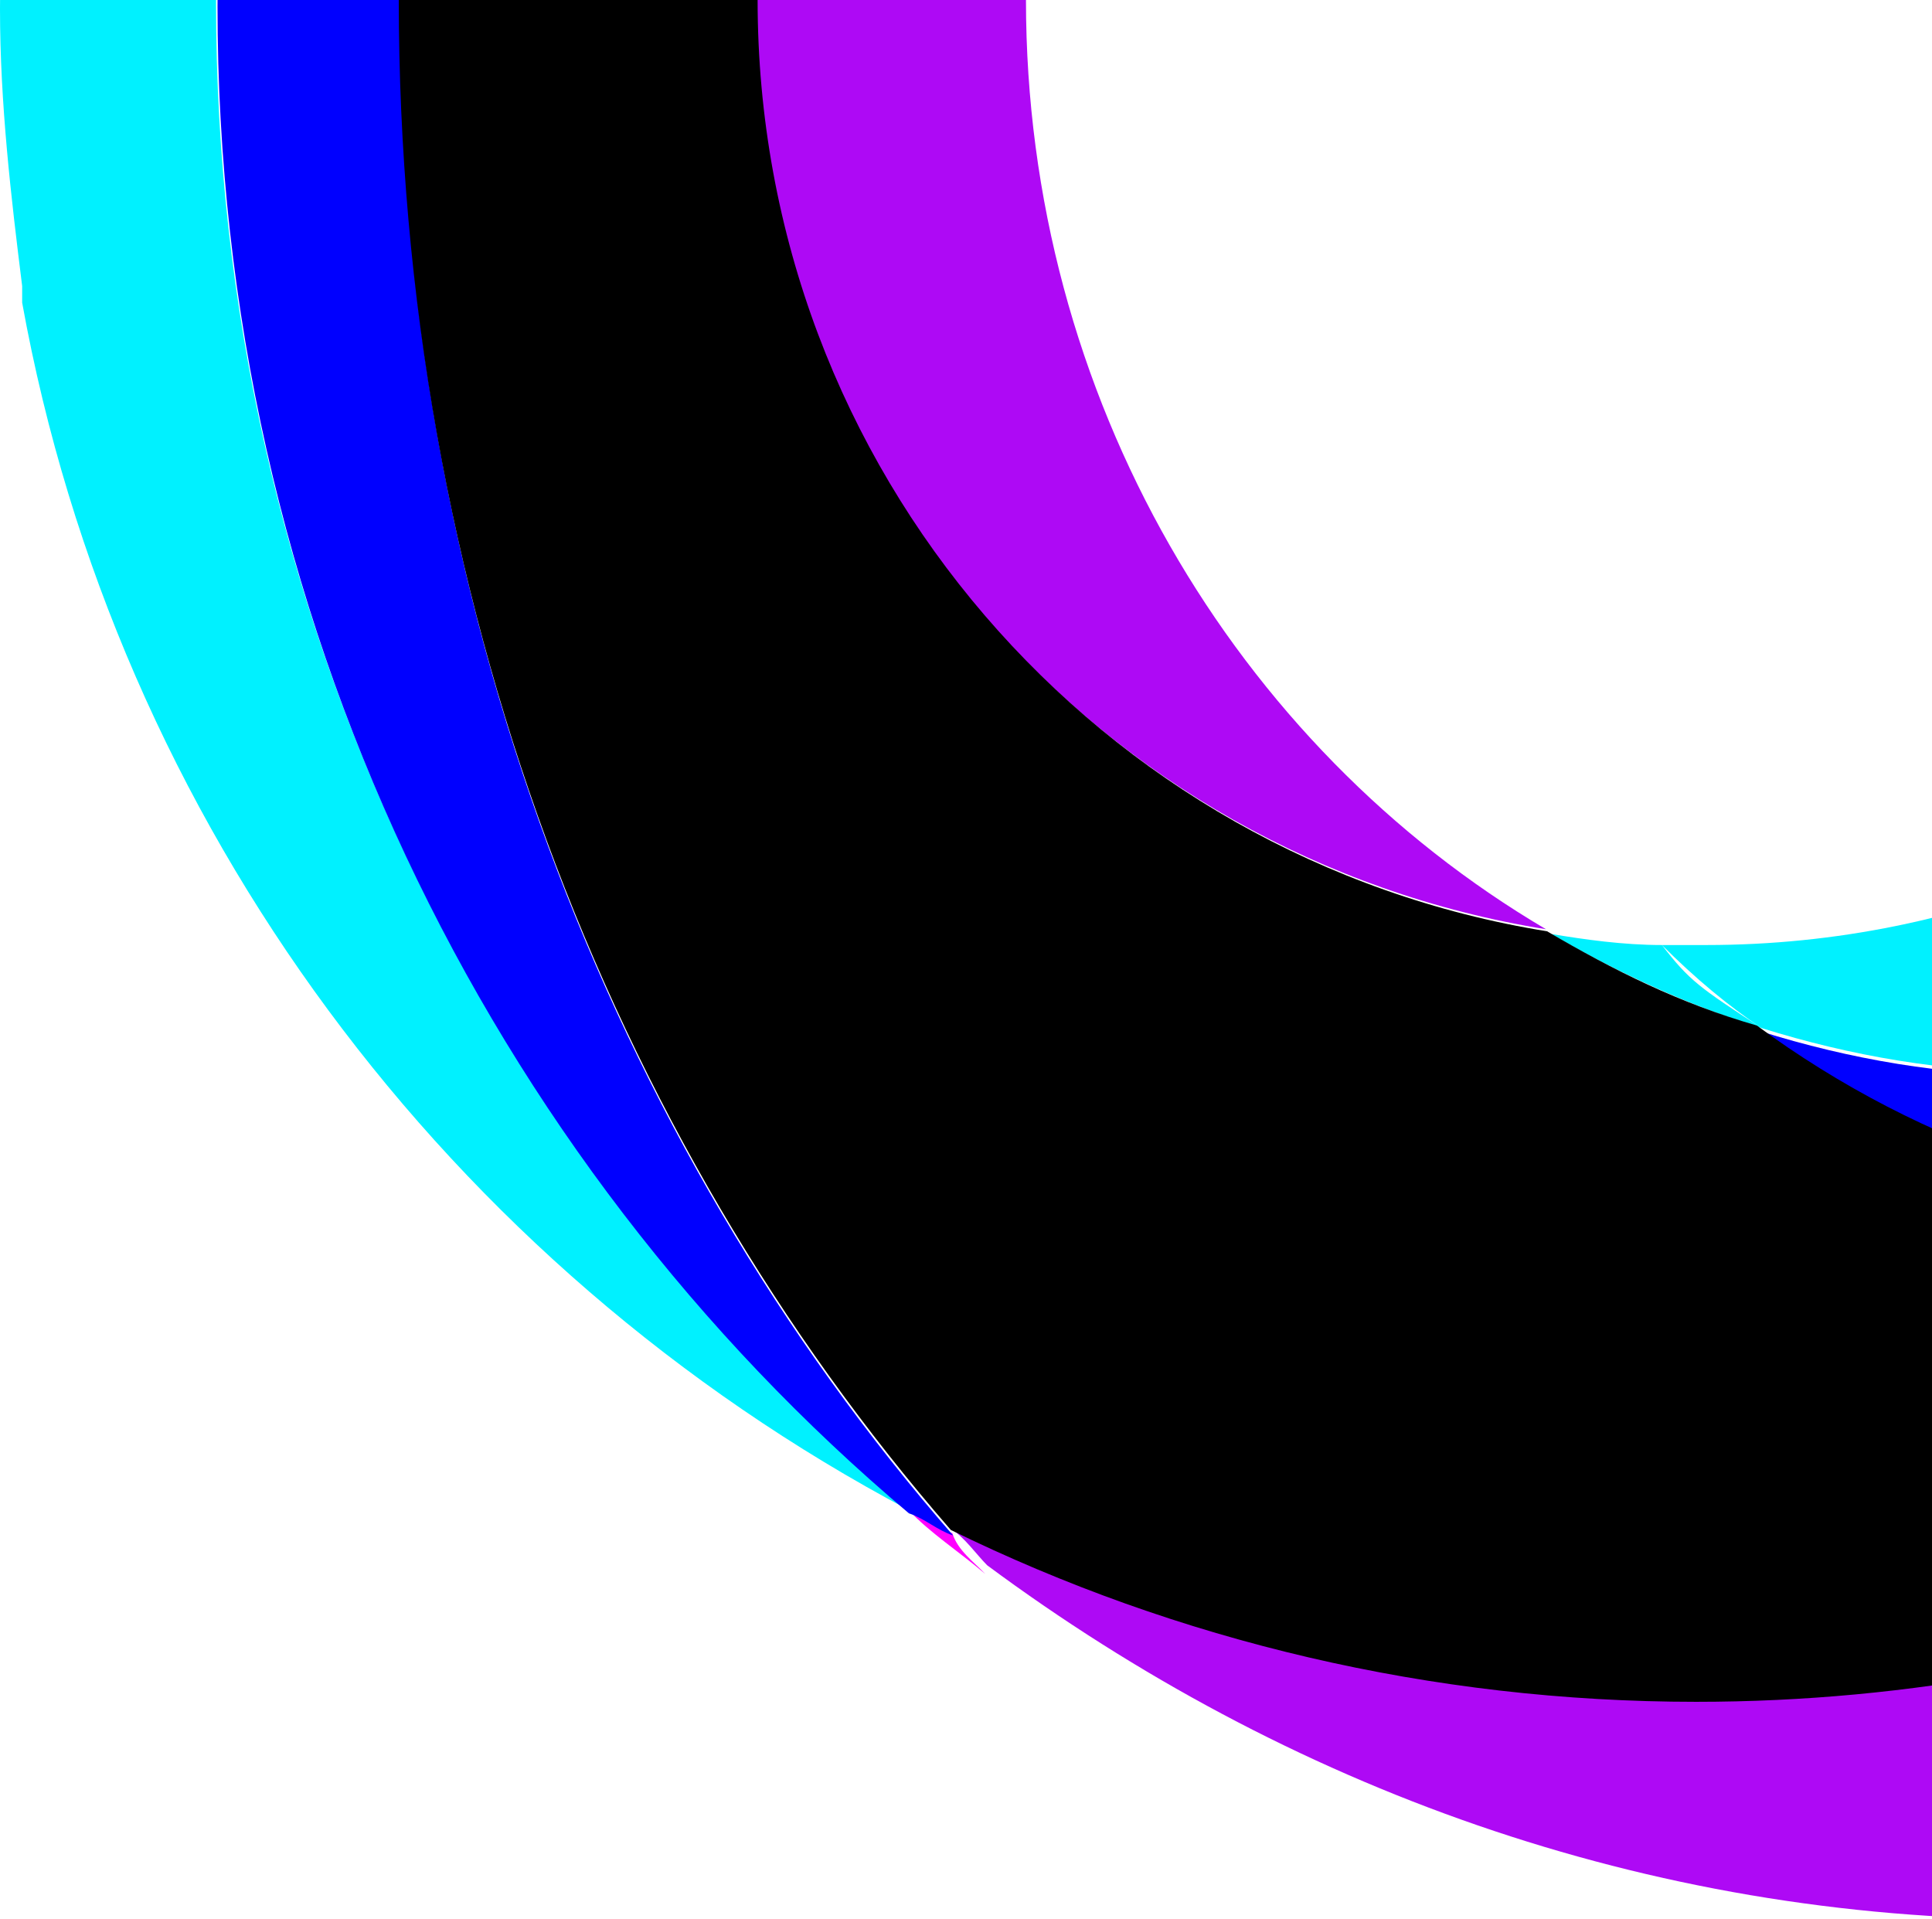
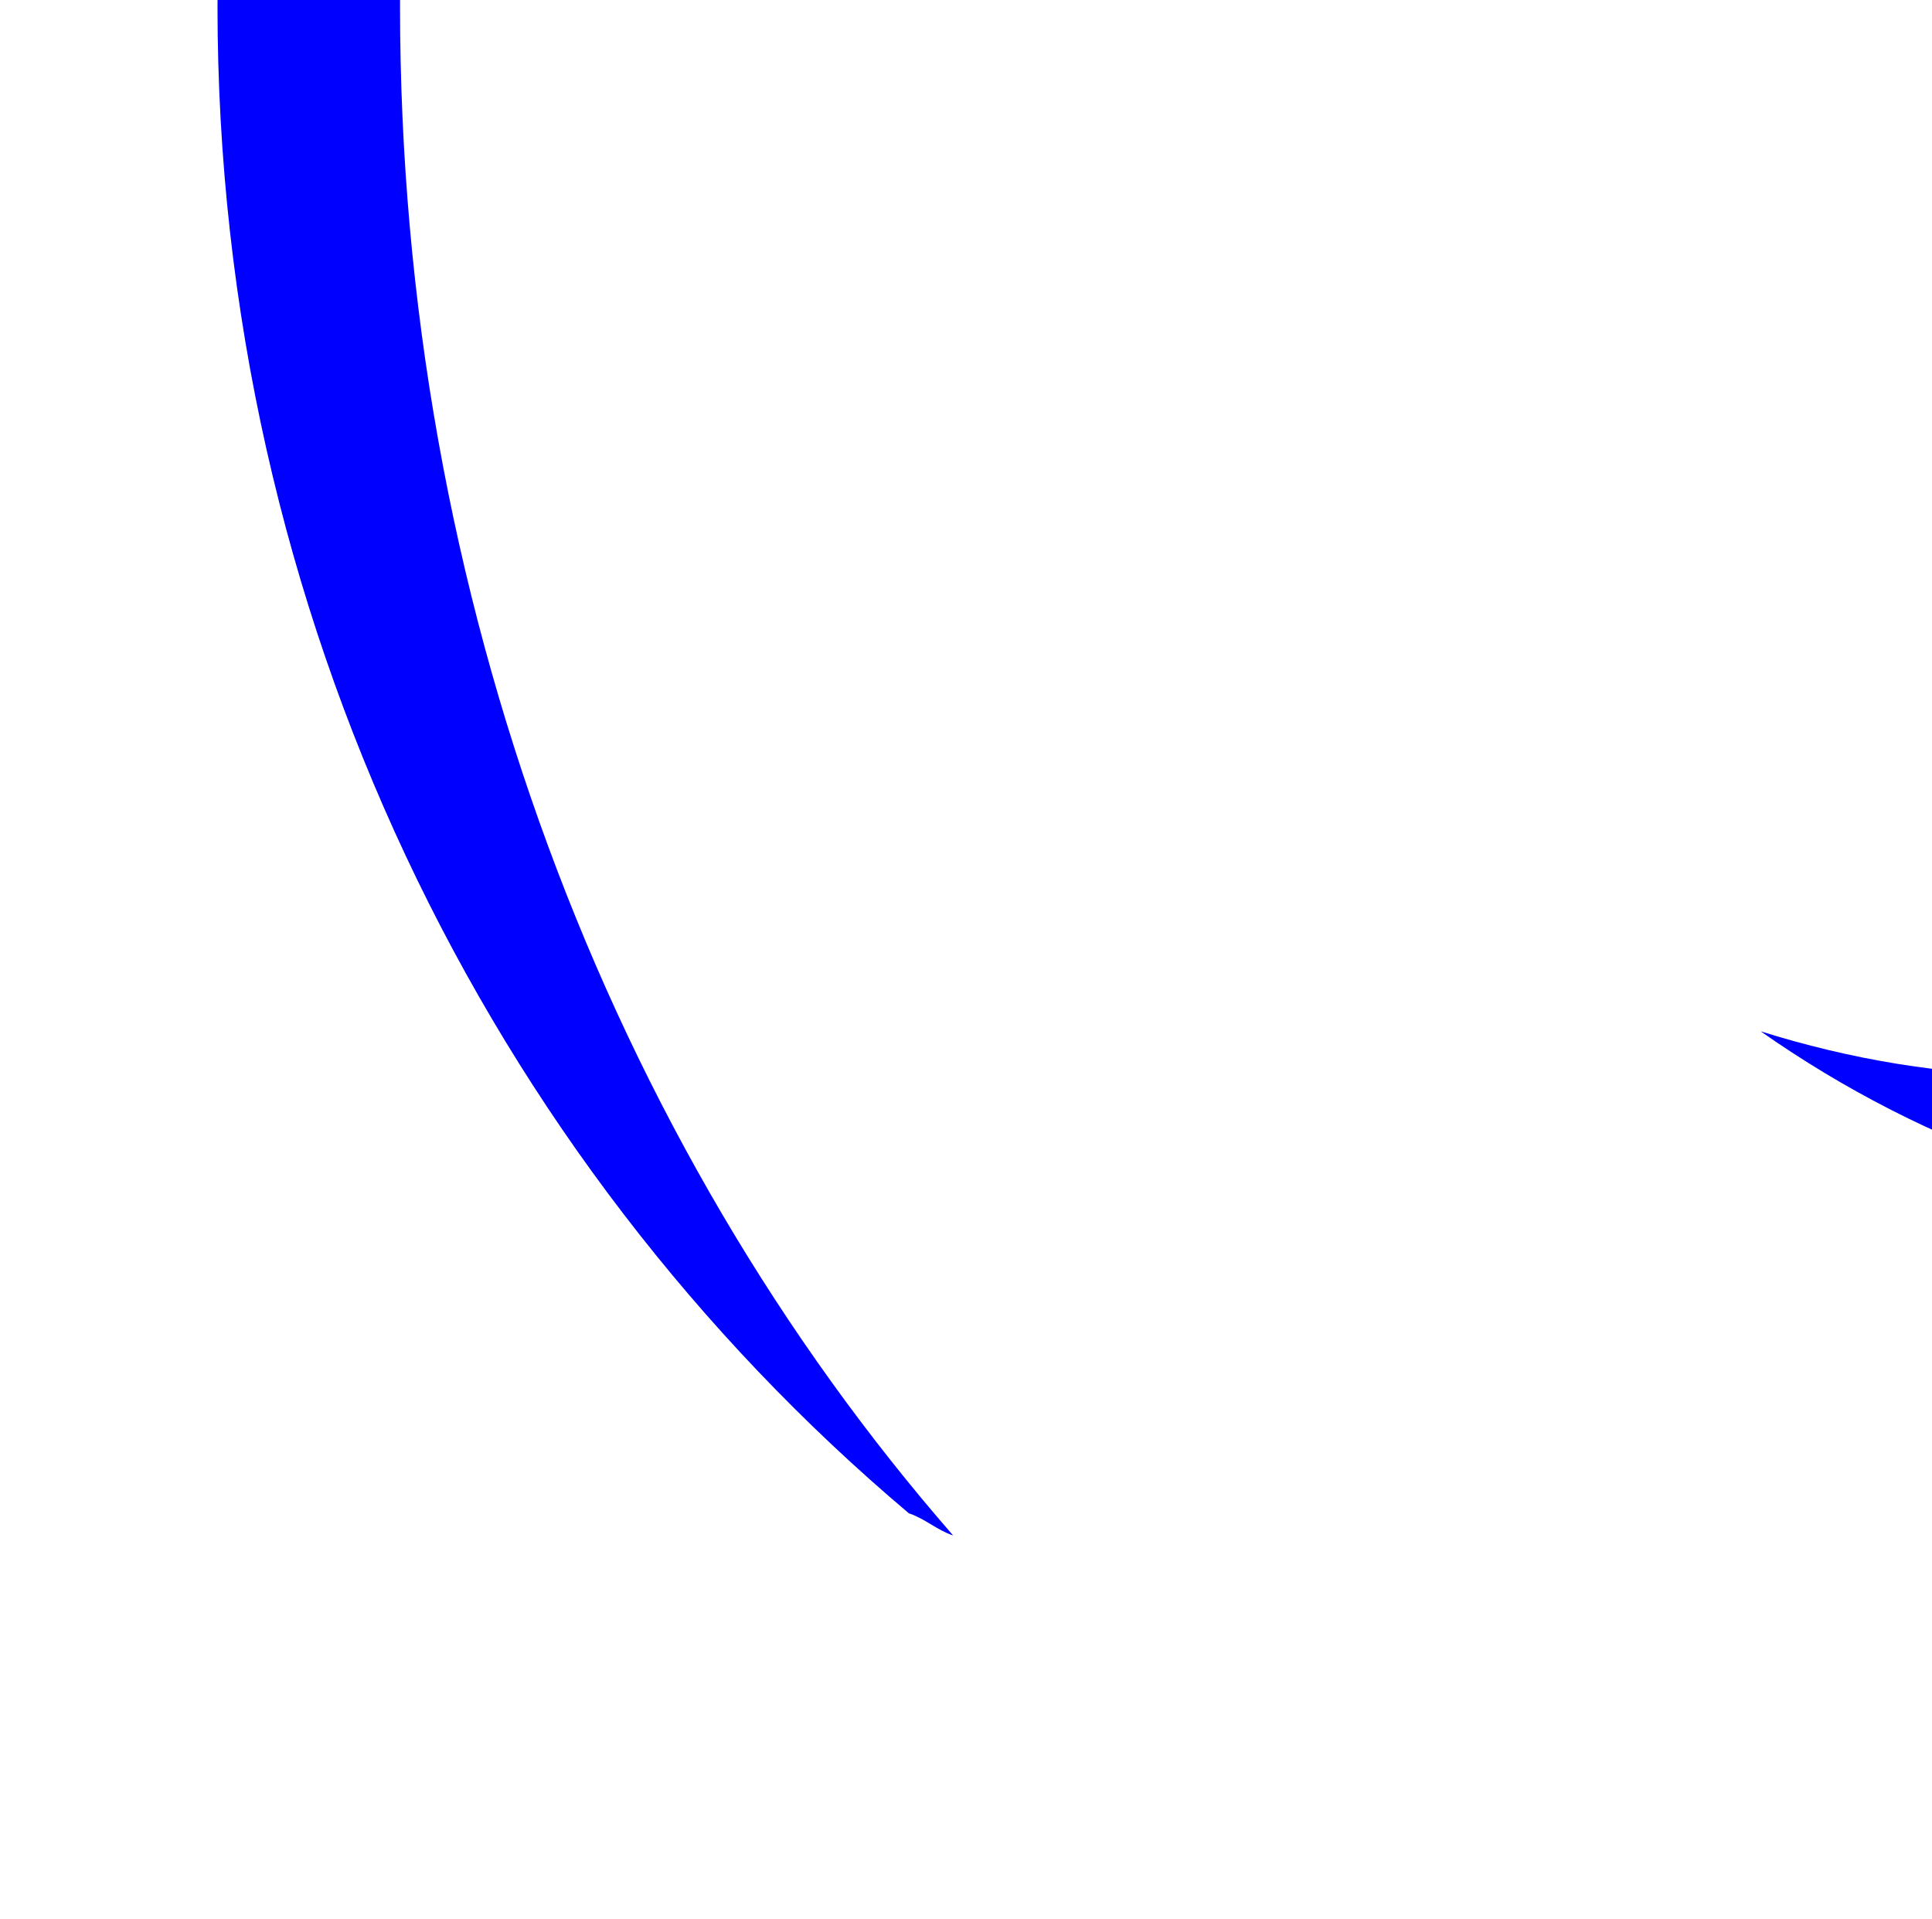
<svg xmlns="http://www.w3.org/2000/svg" width="151" height="150">
-   <path fill="fuchsia" transform="matrix(-1 0 0 1 77 118)" d="M0 5C2.143 3.182 4.286 1.818 6 0C4.714 0.455 3.857 1.364 2.571 1.818C2.143 3.182 0.857 4.091 0 5" />
-   <path fill="#AE09F5" transform="matrix(-1 0 0 1 302 -150)" d="M169.495 282.709C190.249 282.709 210.139 277.954 227.867 269.308C226.569 270.173 225.705 271.47 224.84 272.334C201.491 289.625 173.386 300 142.687 300C63.993 300 0 232.565 0 150C0 67.435 63.993 0 142.687 0C173.386 0 201.491 10.375 224.84 27.666C226.137 28.53 227.002 29.827 227.867 30.692C210.139 22.046 190.249 17.291 169.495 17.291C102.043 17.291 46.265 67.867 37.617 132.709C36.753 138.329 36.32 143.948 36.32 150C36.32 156.052 36.753 161.671 37.617 167.291C46.265 232.133 102.043 282.709 169.495 282.709ZM181.169 222.622C216.192 217.003 243 186.744 243 150C243 113.256 216.192 82.997 181.169 77.378C205.383 91.643 221.813 118.876 221.813 150C221.813 181.124 205.383 208.357 181.169 222.622Z" />
-   <path fill="#00F1FF" transform="matrix(-1 0 0 1 239 -117)" d="M32.04 117.284C32.04 157.965 64.946 190.856 105.645 190.856C106.944 190.856 107.81 190.856 109.109 190.856C106.511 193.453 103.913 195.617 101.315 197.348C94.388 199.512 87.027 200.81 79.234 200.81C35.504 200.81 0 163.158 0 117.284C0 71.409 35.504 34.19 79.234 33.757C86.594 33.757 94.388 35.055 101.315 37.219C103.913 39.383 106.511 41.547 109.109 43.711C107.81 43.711 106.944 43.711 105.645 43.711C64.946 43.711 32.04 76.602 32.04 117.284ZM117.768 44.576C112.572 41.547 107.377 38.95 101.315 37.219C103.913 39.383 106.511 41.114 109.109 43.711C112.139 43.711 114.737 44.144 117.768 44.576ZM101.315 197.348C106.944 195.617 112.572 193.02 117.768 189.991C115.17 190.424 112.139 190.856 109.109 190.856C106.944 193.669 106.156 194.183 101.315 197.348ZM239 117.716C239 109.494 238.134 101.704 236.835 94.346C236.402 96.51 236.402 98.674 236.402 100.838C236.402 98.674 236.835 96.51 236.835 94.346C229.475 53.232 203.496 18.61 167.56 0C200.899 27.265 222.114 69.678 222.114 117.284C222.114 164.889 200.899 207.302 167.993 235C203.929 215.958 229.908 181.335 237.268 140.654C237.268 140.221 237.268 139.788 237.268 139.355C238.134 132.431 239 125.074 239 117.716Z" />
  <path fill="blue" transform="matrix(-1 0 0 1 266 -119)" d="M27.234 119.5C27.234 165.828 62.682 203.063 106.344 203.063C114.125 203.063 121.474 201.764 128.391 199.6C115.422 208.692 99.859 214.321 83.432 214.321C42.797 214.321 8.646 180.982 1.297 136.819C0.432 131.19 0 125.562 0 119.5C0 113.871 0.432 107.81 1.297 102.181C8.214 58.018 42.365 24.679 83.432 24.679C99.859 24.679 115.422 29.875 128.391 39.4C121.474 37.236 114.125 35.937 106.344 35.937C62.682 35.937 27.234 73.605 27.234 119.5ZM194.964 1.732C193.667 1.299 192.802 0.433 191.505 0C218.307 30.741 234.734 73.172 234.734 119.5C234.734 165.828 218.307 208.259 191.505 239C192.802 238.567 193.667 237.701 194.964 237.268C227.818 209.558 249 167.127 249 119.5C249 71.873 227.818 29.442 194.964 1.732Z" />
-   <path transform="matrix(-1 0 0 1 264.167 -133)" d="M0 115.671C7.335 71.482 41.422 38.124 81.981 38.124C98.378 38.124 113.911 43.756 126.856 52.853C132.465 54.586 138.074 57.186 143.252 60.218C178.202 65.85 204.954 96.176 204.954 133C204.954 169.824 178.202 200.15 143.252 205.782C138.074 208.814 132.896 211.414 126.856 213.147C113.911 222.678 98.378 227.876 81.981 227.876C40.991 227.876 6.904 194.518 0 150.329C8.63 215.746 64.291 266 131.602 266C152.313 266 172.161 261.235 189.852 252.57C216.604 221.811 233 179.355 233 133C233 86.645 216.604 44.189 189.852 13.43C172.161 4.765 152.313 0 131.602 0C64.291 0 8.63 50.687 0 115.671" />
</svg>